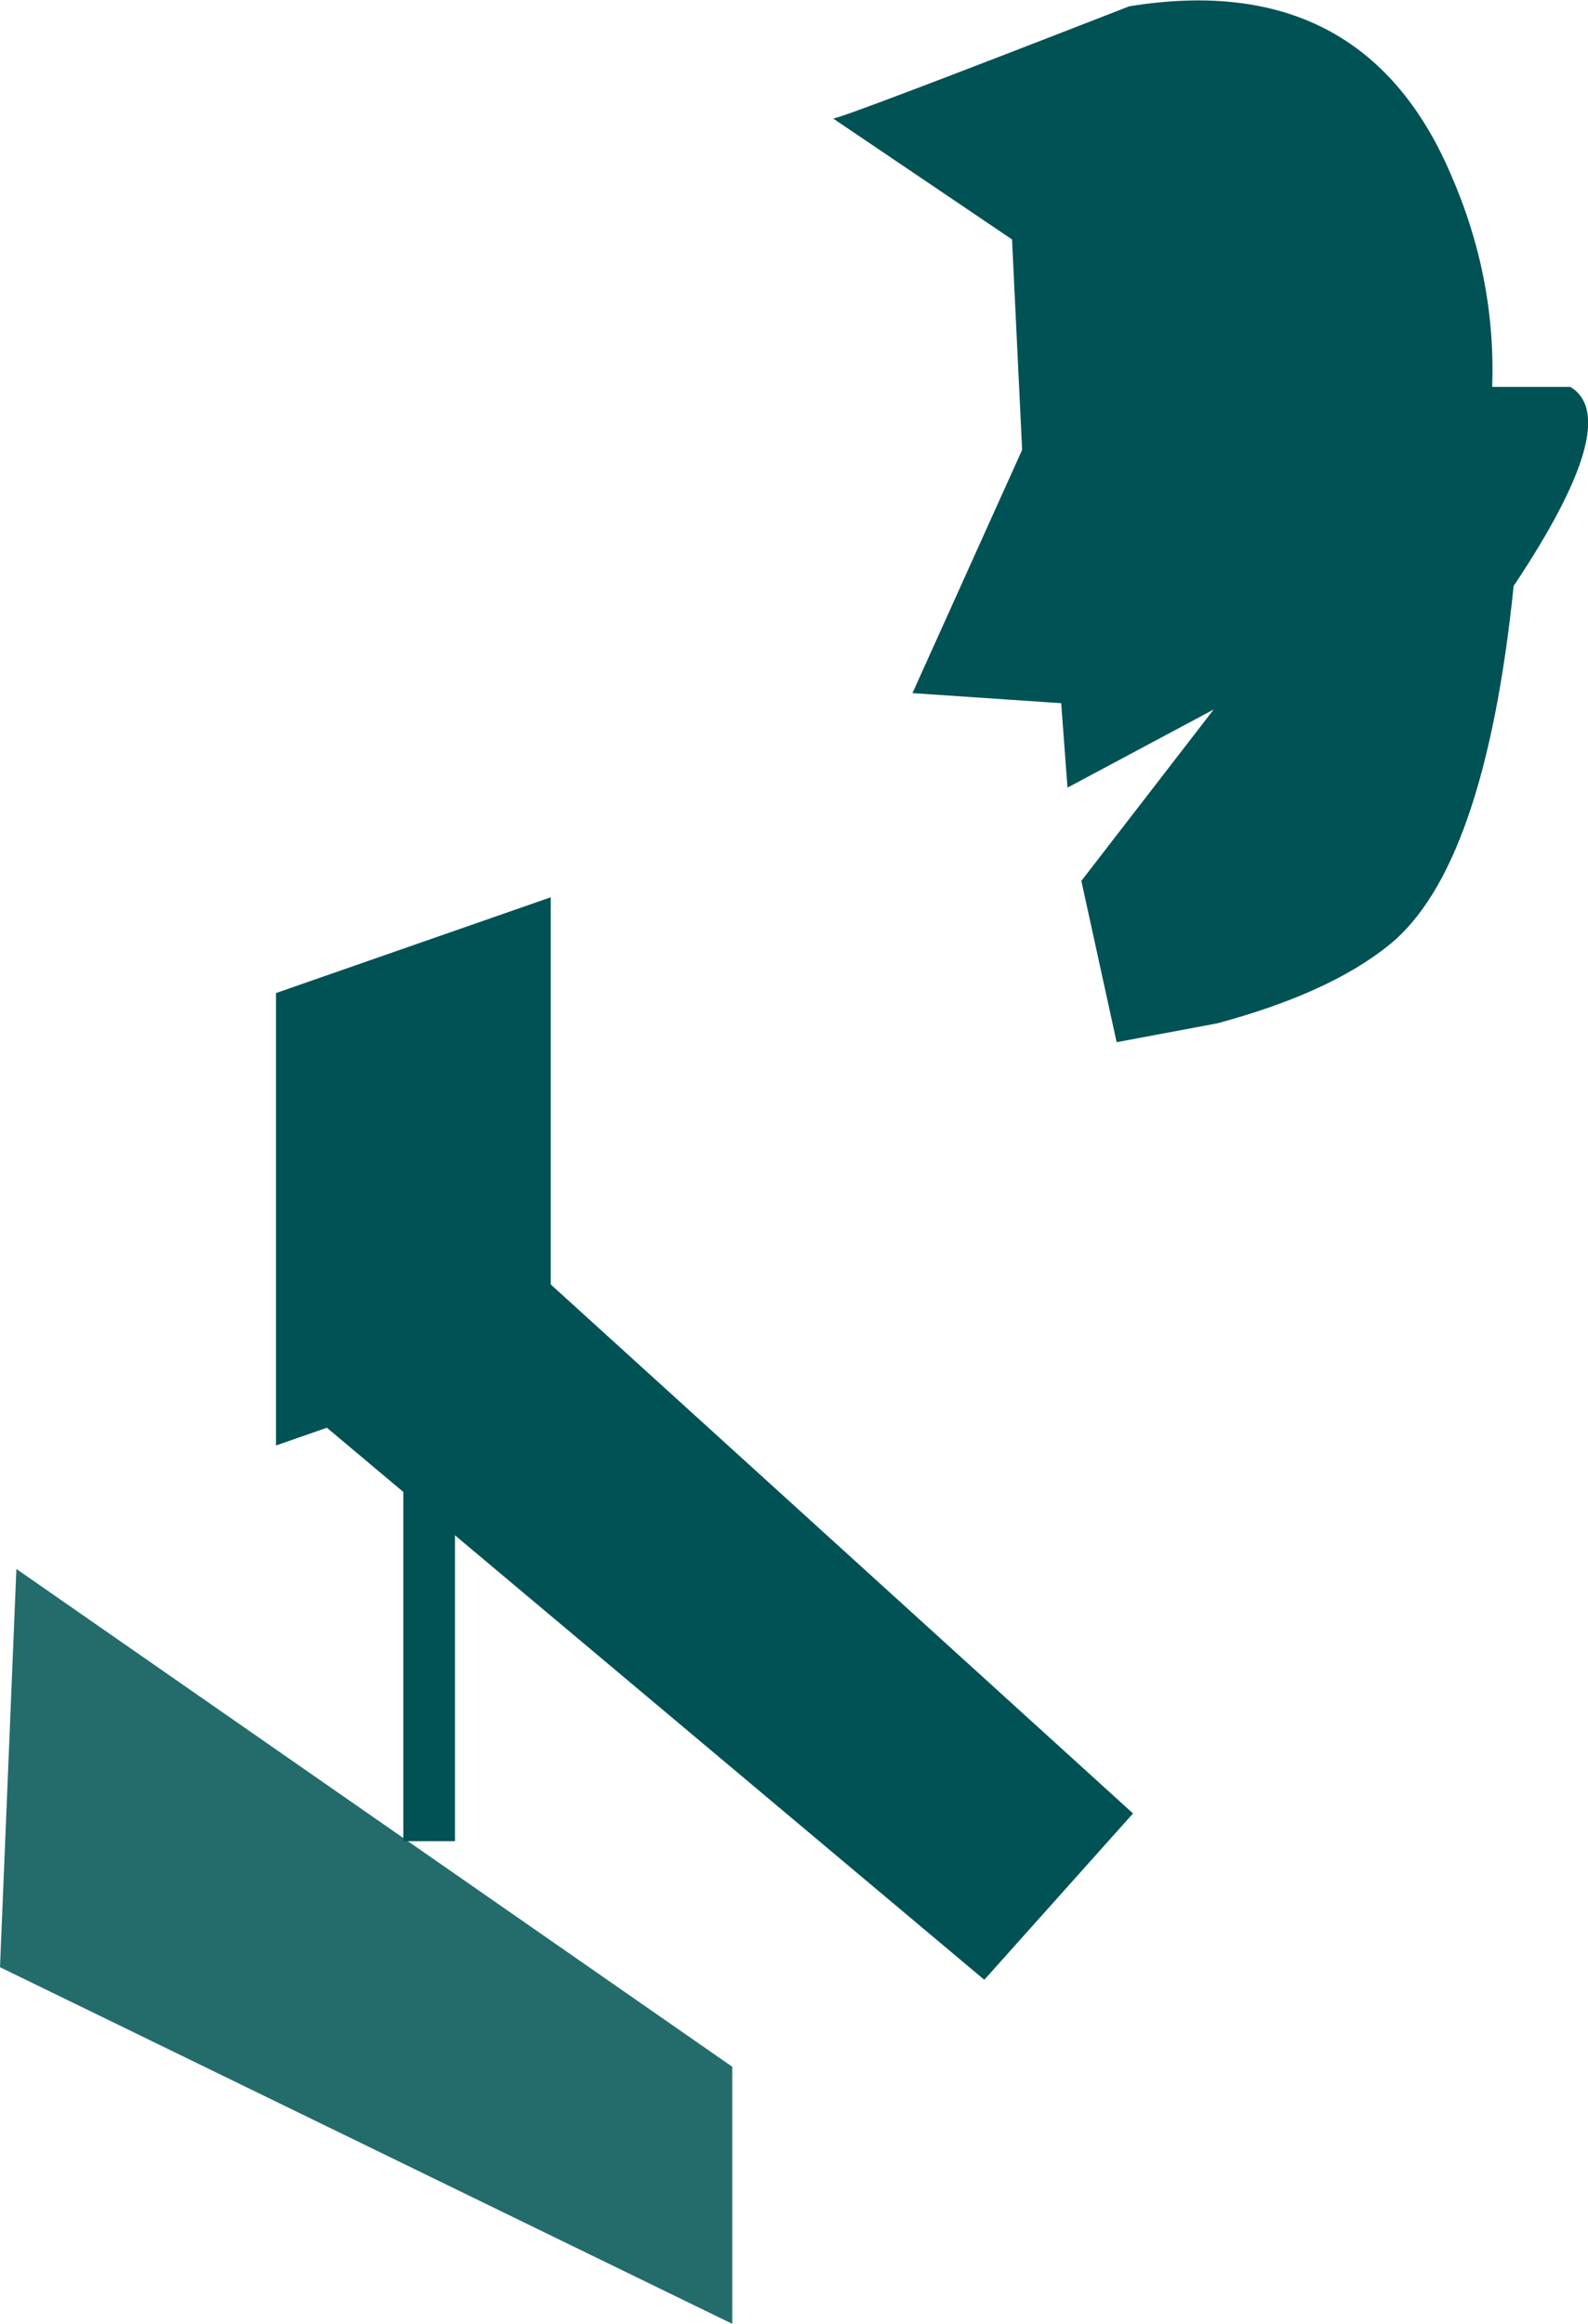
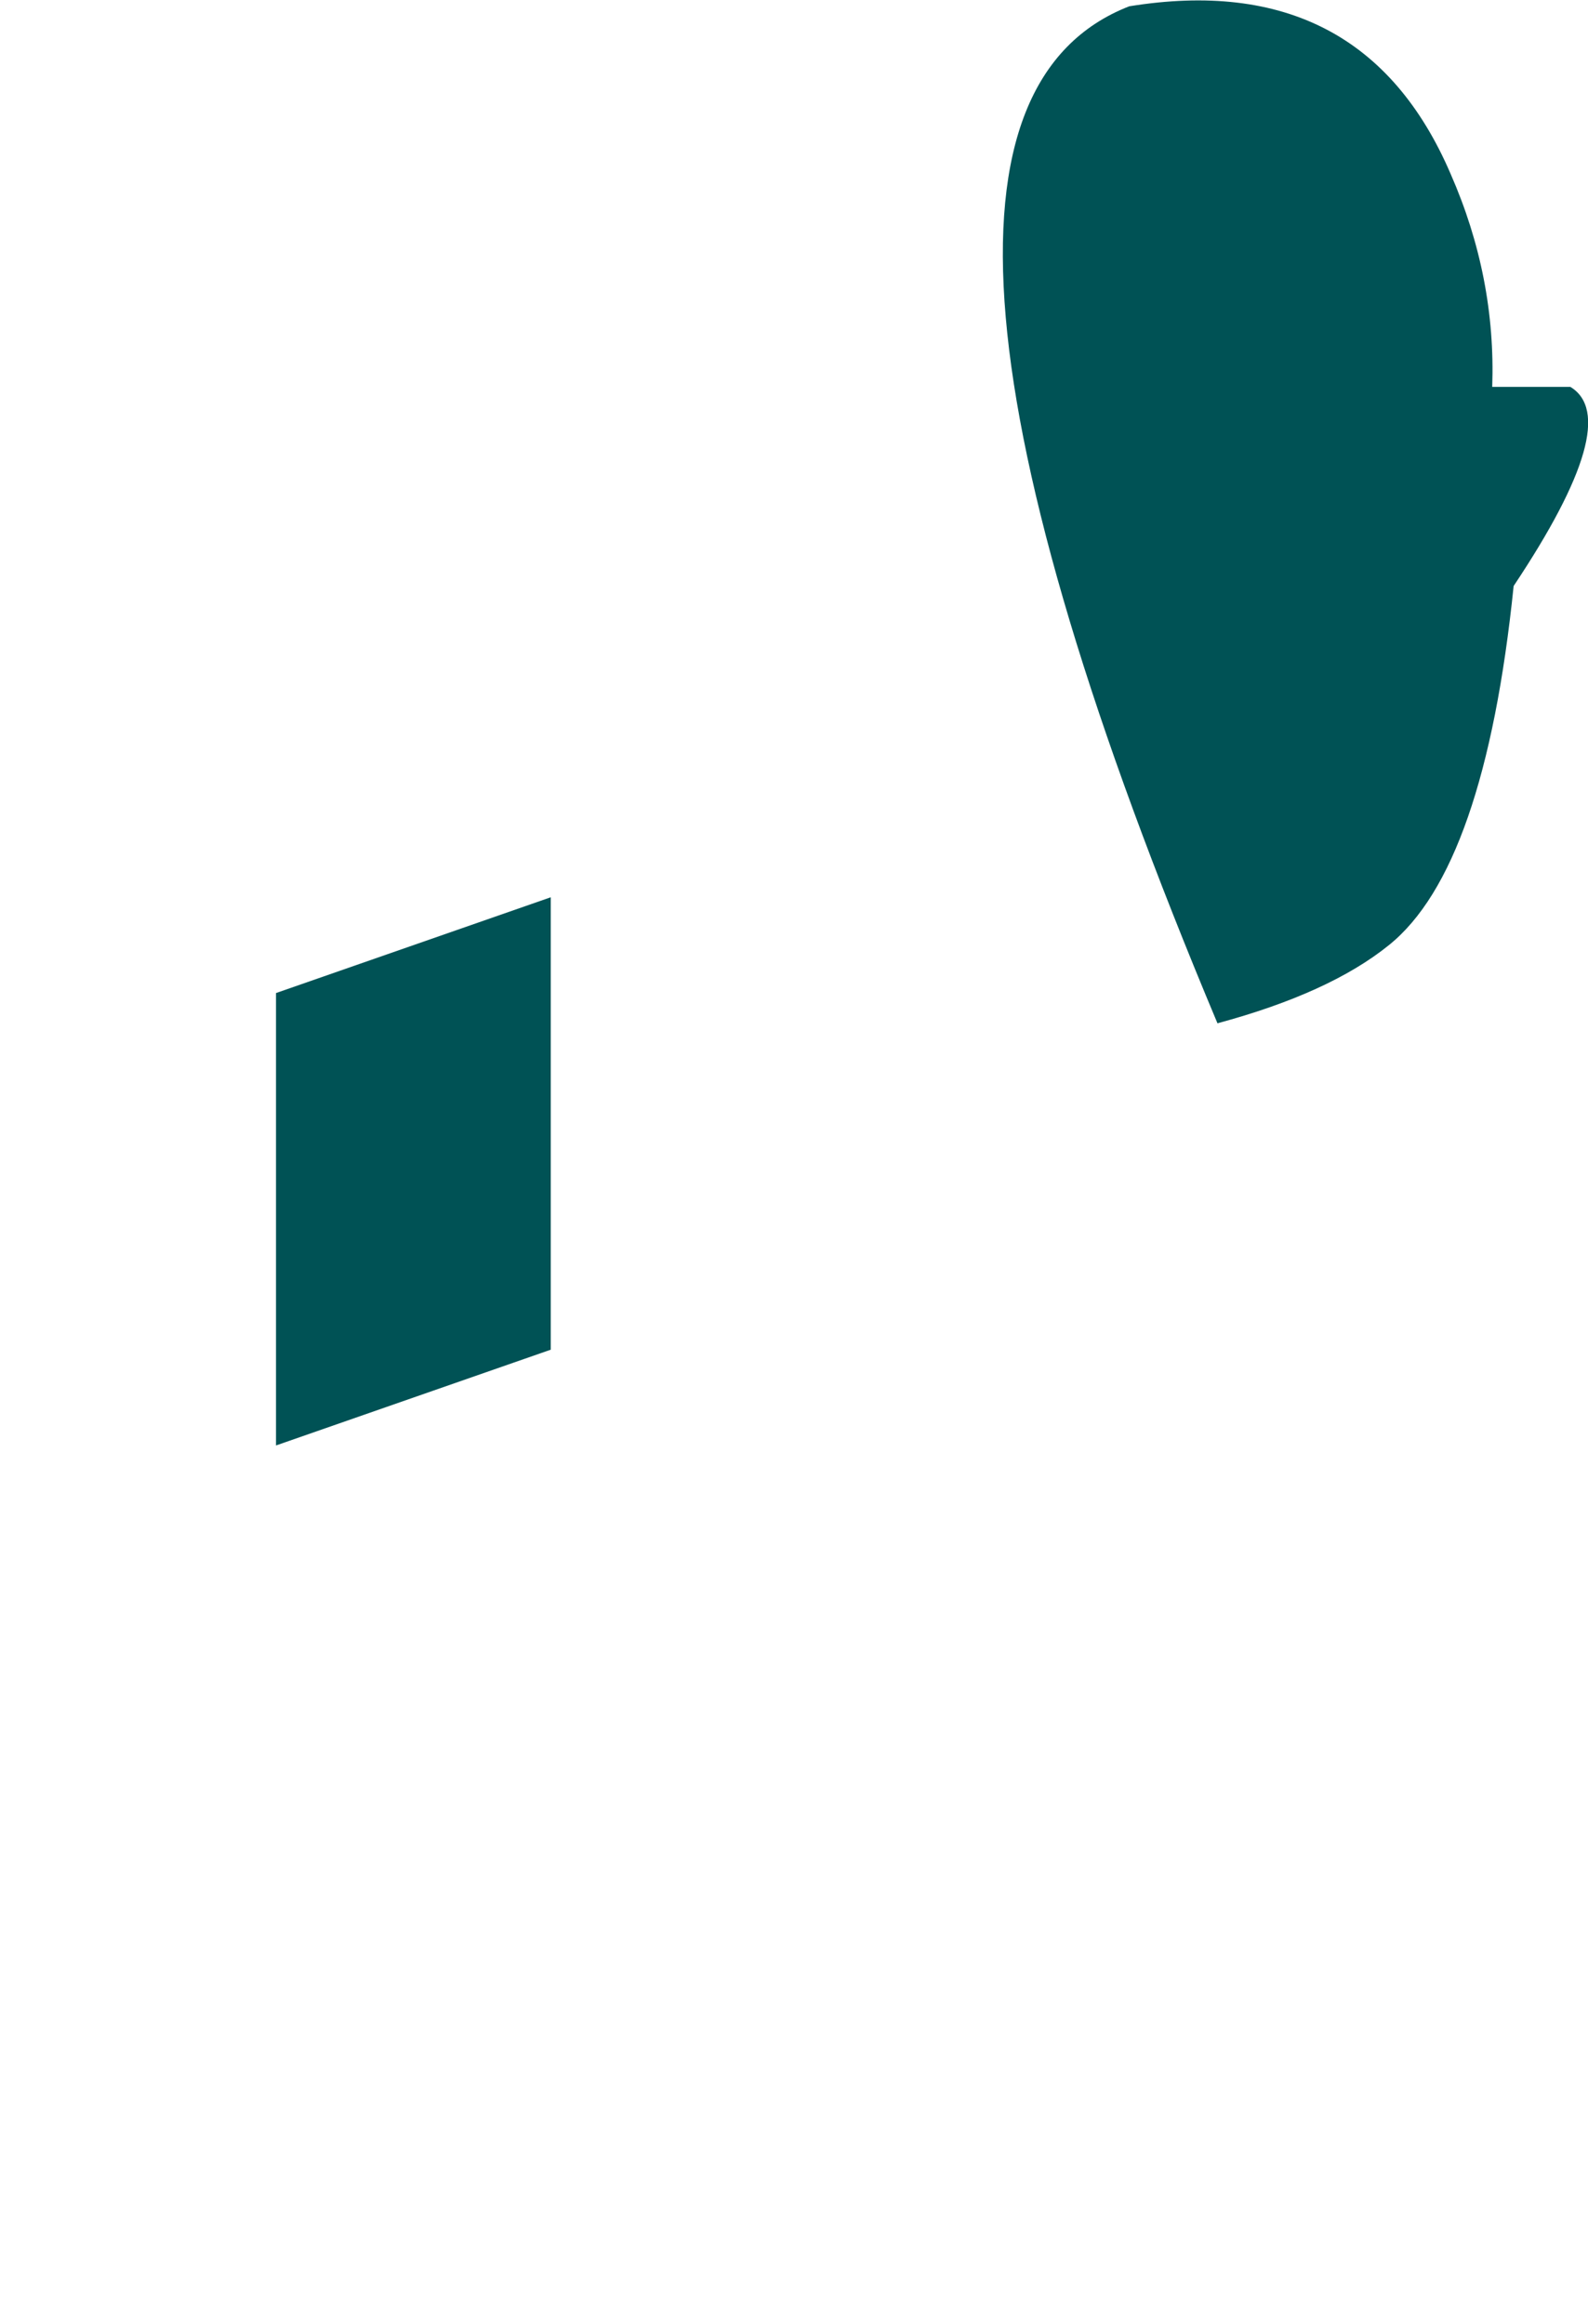
<svg xmlns="http://www.w3.org/2000/svg" height="92.2px" width="63.0px">
  <g transform="matrix(1.0, 0.0, 0.0, 1.0, 268.55, 116.55)">
    <path d="M-246.7 -63.0 L-257.6 -59.2 -257.6 -77.15 -246.7 -80.95 -246.7 -63.0" fill="#005255" fill-rule="evenodd" stroke="none" />
-     <path d="M-239.5 -24.35 L-268.55 -38.5 -267.9 -54.3 -239.5 -34.55 -239.5 -24.35" fill="#236c6b" fill-rule="evenodd" stroke="none" />
-     <path d="M-209.35 -101.2 L-206.25 -101.2 Q-204.1 -99.9 -208.5 -93.3 -209.65 -82.1 -213.45 -79.05 -215.8 -77.15 -220.25 -75.95 L-224.25 -75.2 -225.65 -81.6 -220.4 -88.4 -226.2 -85.3 -226.45 -88.65 -232.35 -89.05 -228.0 -98.7 -228.4 -107.05 -235.5 -111.85 Q-235.3 -111.8 -223.75 -116.3 -214.5 -117.8 -211.0 -109.65 -209.2 -105.55 -209.35 -101.2" fill="#005255" fill-rule="evenodd" stroke="none" />
-     <path d="M-229.5 -38.0 L-256.65 -60.8 -249.3 -67.95 -223.6 -44.6 -229.5 -38.0" fill="#005255" fill-rule="evenodd" stroke="none" />
-     <path d="M-252.55 -66.8 L-250.5 -66.8 -250.5 -43.5 -252.55 -43.5 -252.55 -66.8" fill="#005255" fill-rule="evenodd" stroke="none" />
+     <path d="M-209.35 -101.2 L-206.25 -101.2 Q-204.1 -99.9 -208.5 -93.3 -209.65 -82.1 -213.45 -79.05 -215.8 -77.15 -220.25 -75.95 Q-235.3 -111.8 -223.75 -116.3 -214.5 -117.8 -211.0 -109.65 -209.2 -105.55 -209.35 -101.2" fill="#005255" fill-rule="evenodd" stroke="none" />
  </g>
</svg>